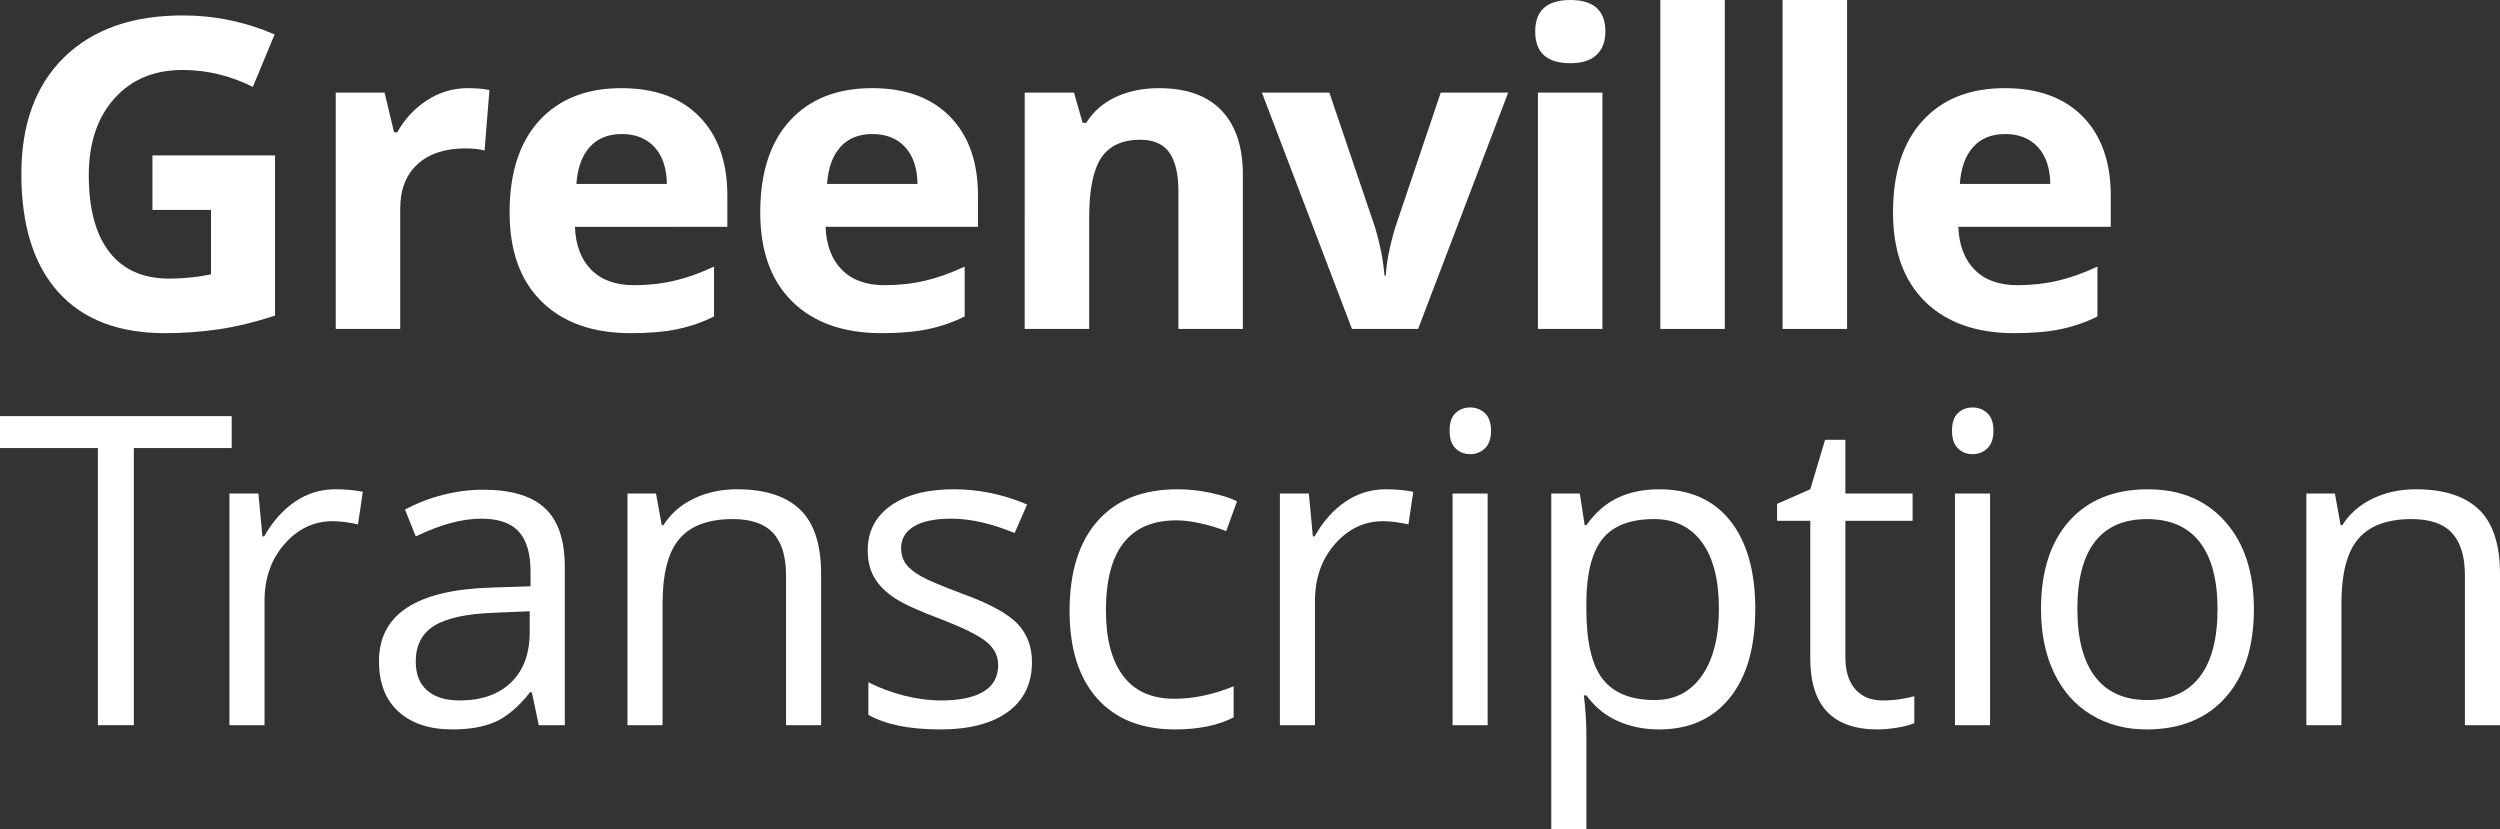
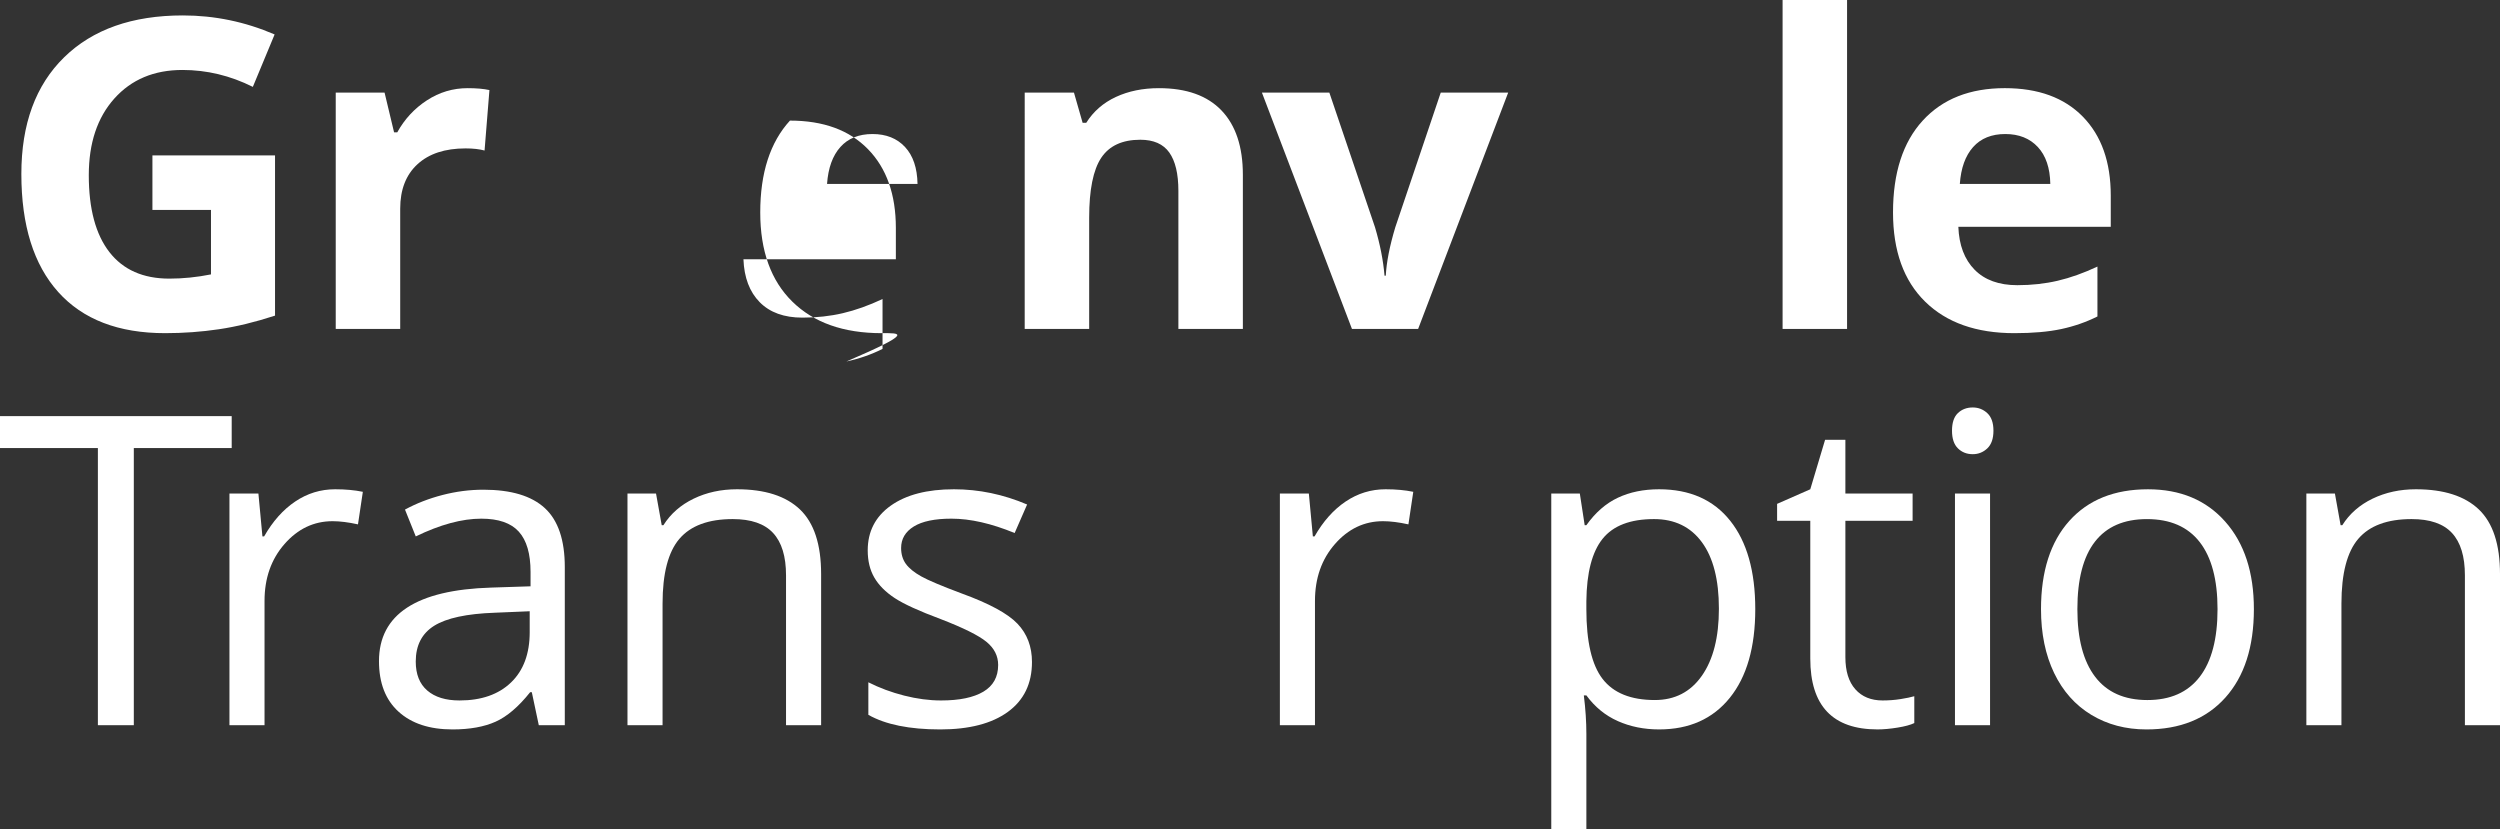
<svg xmlns="http://www.w3.org/2000/svg" version="1.1" x="0px" y="0px" width="340.688px" height="113px" viewBox="0 0 340.688 113" enable-background="new 0 0 340.688 113" xml:space="preserve">
  <rect x="0" y="0" width="340.688" height="113" fill="#333333" stroke="none" />
  <defs>
</defs>
  <g>
    <path fill="#FFFFFF" d="M20.771,21.174h16.709v21.838c-2.707,0.883-5.257,1.503-7.648,1.857c-2.391,0.355-4.835,0.533-7.332,0.533   c-6.357,0-11.211-1.867-14.563-5.604c-3.352-3.735-5.027-9.099-5.027-16.09c0-6.799,1.945-12.1,5.834-15.902   c3.89-3.803,9.281-5.703,16.176-5.703c4.322,0,8.489,0.863,12.504,2.592l-2.968,7.145c-3.073-1.536-6.271-2.305-9.593-2.305   c-3.861,0-6.953,1.297-9.277,3.89S12.1,19.504,12.1,23.883c0,4.57,0.937,8.062,2.809,10.472c1.873,2.41,4.595,3.615,8.167,3.615   c1.863,0,3.755-0.191,5.676-0.576v-8.786h-7.98V21.174z" />
    <path fill="#FFFFFF" d="M63.729,12.014c1.19,0,2.18,0.086,2.968,0.259l-0.663,8.239c-0.711-0.191-1.575-0.288-2.593-0.288   c-2.805,0-4.988,0.72-6.554,2.161c-1.565,1.439-2.349,3.457-2.349,6.049v16.393h-8.786V12.618h6.655l1.296,5.416h0.433   c0.998-1.805,2.348-3.26,4.047-4.364C59.883,12.565,61.731,12.014,63.729,12.014z" />
-     <path fill="#FFFFFF" d="M85.982,45.402c-5.186,0-9.238-1.431-12.157-4.293c-2.92-2.861-4.379-6.914-4.379-12.156   c0-5.397,1.35-9.569,4.048-12.518s6.429-4.422,11.192-4.422c4.551,0,8.095,1.296,10.63,3.889s3.803,6.175,3.803,10.746v4.264   H78.349c0.096,2.496,0.835,4.446,2.218,5.848c1.383,1.402,3.322,2.104,5.819,2.104c1.939,0,3.773-0.202,5.502-0.605   s3.534-1.047,5.416-1.93v6.799c-1.536,0.768-3.178,1.339-4.926,1.714C90.63,45.215,88.498,45.402,85.982,45.402z M84.743,18.265   c-1.863,0-3.322,0.591-4.379,1.771c-1.057,1.182-1.661,2.857-1.814,5.027h12.33c-0.039-2.17-0.605-3.846-1.699-5.027   C88.085,18.855,86.606,18.265,84.743,18.265z" />
-     <path fill="#FFFFFF" d="M120.139,45.402c-5.186,0-9.238-1.431-12.157-4.293c-2.92-2.861-4.379-6.914-4.379-12.156   c0-5.397,1.35-9.569,4.048-12.518s6.429-4.422,11.192-4.422c4.551,0,8.095,1.296,10.63,3.889s3.803,6.175,3.803,10.746v4.264   h-20.771c0.096,2.496,0.835,4.446,2.218,5.848c1.383,1.402,3.322,2.104,5.819,2.104c1.939,0,3.773-0.202,5.502-0.605   s3.534-1.047,5.416-1.93v6.799c-1.536,0.768-3.178,1.339-4.926,1.714C124.786,45.215,122.654,45.402,120.139,45.402z    M118.899,18.265c-1.863,0-3.322,0.591-4.379,1.771c-1.057,1.182-1.661,2.857-1.814,5.027h12.33   c-0.039-2.17-0.605-3.846-1.699-5.027C122.241,18.855,120.763,18.265,118.899,18.265z" />
+     <path fill="#FFFFFF" d="M120.139,45.402c-5.186,0-9.238-1.431-12.157-4.293c-2.92-2.861-4.379-6.914-4.379-12.156   c0-5.397,1.35-9.569,4.048-12.518c4.551,0,8.095,1.296,10.63,3.889s3.803,6.175,3.803,10.746v4.264   h-20.771c0.096,2.496,0.835,4.446,2.218,5.848c1.383,1.402,3.322,2.104,5.819,2.104c1.939,0,3.773-0.202,5.502-0.605   s3.534-1.047,5.416-1.93v6.799c-1.536,0.768-3.178,1.339-4.926,1.714C124.786,45.215,122.654,45.402,120.139,45.402z    M118.899,18.265c-1.863,0-3.322,0.591-4.379,1.771c-1.057,1.182-1.661,2.857-1.814,5.027h12.33   c-0.039-2.17-0.605-3.846-1.699-5.027C122.241,18.855,120.763,18.265,118.899,18.265z" />
    <path fill="#FFFFFF" d="M169.372,44.826h-8.787V26.014c0-2.323-0.413-4.066-1.238-5.229c-0.826-1.161-2.143-1.742-3.947-1.742   c-2.459,0-4.234,0.82-5.33,2.463c-1.094,1.642-1.642,4.364-1.642,8.167v15.153h-8.786V12.618h6.712l1.181,4.12h0.49   c0.979-1.557,2.328-2.732,4.047-3.529s3.674-1.195,5.863-1.195c3.745,0,6.588,1.013,8.527,3.039s2.91,4.95,2.91,8.771V44.826z" />
    <path fill="#FFFFFF" d="M184.239,44.826l-12.271-32.208h9.189l6.223,18.351c0.691,2.324,1.123,4.523,1.297,6.598h0.172   c0.096-1.844,0.528-4.043,1.297-6.598l6.193-18.351h9.19l-12.272,32.208H184.239z" />
-     <path fill="#FFFFFF" d="M209.21,4.293c0-2.862,1.594-4.293,4.781-4.293c3.188,0,4.783,1.431,4.783,4.293   c0,1.363-0.399,2.425-1.196,3.183c-0.797,0.759-1.993,1.138-3.587,1.138C210.804,8.613,209.21,7.174,209.21,4.293z M218.37,44.826   h-8.786V12.618h8.786V44.826z" />
-     <path fill="#FFFFFF" d="M235.049,44.826h-8.786V0h8.786V44.826z" />
    <path fill="#FFFFFF" d="M251.709,44.826h-8.786V0h8.786V44.826z" />
    <path fill="#FFFFFF" d="M274.508,45.402c-5.186,0-9.238-1.431-12.157-4.293c-2.92-2.861-4.379-6.914-4.379-12.156   c0-5.397,1.35-9.569,4.048-12.518s6.429-4.422,11.192-4.422c4.551,0,8.095,1.296,10.63,3.889s3.803,6.175,3.803,10.746v4.264   h-20.771c0.096,2.496,0.835,4.446,2.218,5.848c1.383,1.402,3.322,2.104,5.819,2.104c1.939,0,3.773-0.202,5.502-0.605   s3.534-1.047,5.416-1.93v6.799c-1.536,0.768-3.178,1.339-4.926,1.714C279.155,45.215,277.023,45.402,274.508,45.402z    M273.269,18.265c-1.863,0-3.322,0.591-4.379,1.771c-1.057,1.182-1.661,2.857-1.814,5.027h12.33   c-0.039-2.17-0.605-3.846-1.699-5.027C276.61,18.855,275.132,18.265,273.269,18.265z" />
    <path fill="#FFFFFF" d="M18.235,98.826h-4.896V61.059H0v-4.351h31.574v4.351H18.235V98.826z" />
    <path fill="#FFFFFF" d="M45.673,66.676c1.401,0,2.659,0.115,3.773,0.346l-0.662,4.437c-1.307-0.288-2.459-0.433-3.457-0.433   c-2.555,0-4.74,1.037-6.555,3.111s-2.723,4.658-2.723,7.75v16.939h-4.781V67.252h3.946l0.548,5.848h0.23   c1.171-2.055,2.582-3.639,4.234-4.753C41.879,67.233,43.694,66.676,45.673,66.676z" />
    <path fill="#FFFFFF" d="M73.424,98.826l-0.95-4.494h-0.23c-1.576,1.979-3.146,3.318-4.711,4.019   c-1.565,0.701-3.52,1.052-5.862,1.052c-3.131,0-5.585-0.807-7.36-2.42c-1.777-1.613-2.665-3.908-2.665-6.885   c0-6.377,5.099-9.719,15.298-10.025l5.357-0.174v-1.959c0-2.477-0.532-4.307-1.599-5.487c-1.065-1.182-2.771-1.772-5.113-1.772   c-2.632,0-5.608,0.807-8.931,2.42l-1.469-3.658c1.555-0.845,3.26-1.508,5.113-1.988c1.854-0.479,3.711-0.72,5.574-0.72   c3.764,0,6.554,0.835,8.369,2.507c1.814,1.67,2.723,4.35,2.723,8.037v21.549H73.424z M62.62,95.455   c2.977,0,5.315-0.815,7.016-2.448c1.699-1.632,2.549-3.918,2.549-6.856v-2.852L67.403,83.5c-3.803,0.135-6.545,0.726-8.226,1.771   c-1.681,1.047-2.521,2.675-2.521,4.883c0,1.729,0.523,3.045,1.57,3.947C59.274,95.005,60.738,95.455,62.62,95.455z" />
    <path fill="#FFFFFF" d="M107.116,98.826V78.4c0-2.573-0.586-4.494-1.757-5.762c-1.172-1.268-3.006-1.9-5.503-1.9   c-3.303,0-5.723,0.893-7.26,2.679c-1.536,1.786-2.305,4.734-2.305,8.845v16.564h-4.781V67.252h3.889l0.777,4.321h0.23   c0.98-1.556,2.354-2.761,4.12-3.615s3.735-1.282,5.905-1.282c3.803,0,6.664,0.917,8.586,2.751c1.92,1.835,2.881,4.769,2.881,8.802   v20.598H107.116z" />
    <path fill="#FFFFFF" d="M140.633,90.213c0,2.938-1.095,5.204-3.284,6.799c-2.189,1.594-5.263,2.391-9.219,2.391   c-4.188,0-7.452-0.662-9.795-1.988v-4.436c1.518,0.768,3.145,1.373,4.883,1.814c1.738,0.442,3.414,0.662,5.027,0.662   c2.496,0,4.417-0.397,5.762-1.195c1.344-0.797,2.017-2.012,2.017-3.645c0-1.229-0.532-2.28-1.599-3.154   c-1.066-0.873-3.146-1.905-6.237-3.097c-2.938-1.095-5.026-2.05-6.267-2.866c-1.238-0.816-2.16-1.743-2.766-2.78   c-0.604-1.037-0.906-2.276-0.906-3.716c0-2.574,1.046-4.604,3.14-6.094c2.093-1.488,4.964-2.232,8.614-2.232   c3.398,0,6.721,0.691,9.967,2.074l-1.699,3.889c-3.169-1.306-6.041-1.959-8.613-1.959c-2.268,0-3.977,0.356-5.129,1.066   c-1.152,0.711-1.729,1.69-1.729,2.938c0,0.846,0.217,1.565,0.648,2.161c0.432,0.595,1.129,1.162,2.089,1.699   c0.96,0.538,2.804,1.315,5.531,2.334c3.745,1.363,6.275,2.736,7.591,4.119S140.633,88.119,140.633,90.213z" />
-     <path fill="#FFFFFF" d="M160.133,99.402c-4.571,0-8.109-1.406-10.616-4.221c-2.506-2.813-3.76-6.794-3.76-11.941   c0-5.281,1.272-9.362,3.817-12.243s6.17-4.321,10.876-4.321c1.517,0,3.033,0.163,4.551,0.49c1.518,0.326,2.709,0.71,3.572,1.152   l-1.469,4.062c-1.057-0.422-2.209-0.772-3.457-1.052c-1.248-0.278-2.354-0.418-3.313-0.418c-6.416,0-9.623,4.092-9.623,12.273   c0,3.879,0.783,6.855,2.349,8.93s3.884,3.111,6.957,3.111c2.631,0,5.329-0.565,8.095-1.699v4.234   C166,98.855,163.34,99.402,160.133,99.402z" />
    <path fill="#FFFFFF" d="M188.821,66.676c1.402,0,2.66,0.115,3.773,0.346l-0.662,4.437c-1.307-0.288-2.459-0.433-3.457-0.433   c-2.555,0-4.739,1.037-6.554,3.111c-1.815,2.074-2.723,4.658-2.723,7.75v16.939h-4.782V67.252h3.947l0.547,5.848h0.23   c1.172-2.055,2.583-3.639,4.234-4.753C185.028,67.233,186.843,66.676,188.821,66.676z" />
-     <path fill="#FFFFFF" d="M197.543,58.695c0-1.094,0.269-1.896,0.807-2.405c0.538-0.509,1.21-0.763,2.017-0.763   c0.768,0,1.431,0.259,1.988,0.777c0.557,0.519,0.835,1.315,0.835,2.391c0,1.076-0.278,1.878-0.835,2.406   c-0.558,0.528-1.221,0.792-1.988,0.792c-0.807,0-1.479-0.264-2.017-0.792S197.543,59.771,197.543,58.695z M202.729,98.826h-4.782   V67.252h4.782V98.826z" />
    <path fill="#FFFFFF" d="M226.093,99.402c-2.055,0-3.933-0.38-5.632-1.138c-1.7-0.759-3.126-1.926-4.278-3.501h-0.346   c0.23,1.844,0.346,3.592,0.346,5.244V113H211.4V67.252h3.89l0.662,4.321h0.23c1.229-1.729,2.66-2.977,4.293-3.745   c1.632-0.768,3.504-1.152,5.617-1.152c4.187,0,7.418,1.431,9.694,4.293c2.275,2.861,3.413,6.875,3.413,12.041   c0,5.186-1.156,9.215-3.471,12.086S230.202,99.402,226.093,99.402z M225.401,70.738c-3.227,0-5.561,0.893-7,2.679   c-1.441,1.786-2.181,4.629-2.219,8.527v1.065c0,4.438,0.739,7.611,2.219,9.521c1.479,1.911,3.85,2.867,7.115,2.867   c2.727,0,4.863-1.104,6.41-3.313c1.545-2.208,2.318-5.253,2.318-9.132c0-3.938-0.773-6.958-2.318-9.061   C230.38,71.789,228.205,70.738,225.401,70.738z" />
    <path fill="#FFFFFF" d="M256.55,95.455c0.845,0,1.661-0.062,2.449-0.187c0.787-0.125,1.411-0.255,1.872-0.39v3.659   c-0.519,0.25-1.282,0.456-2.29,0.619c-1.009,0.163-1.916,0.245-2.723,0.245c-6.107,0-9.161-3.217-9.161-9.65V70.969h-4.522v-2.305   l4.522-1.988l2.017-6.741h2.766v7.317h9.161v3.717h-9.161V89.55c0,1.901,0.451,3.361,1.354,4.379   C253.735,94.947,254.975,95.455,256.55,95.455z" />
    <path fill="#FFFFFF" d="M266.01,58.695c0-1.094,0.269-1.896,0.807-2.405c0.538-0.509,1.21-0.763,2.017-0.763   c0.768,0,1.431,0.259,1.988,0.777c0.557,0.519,0.835,1.315,0.835,2.391c0,1.076-0.278,1.878-0.835,2.406   c-0.558,0.528-1.221,0.792-1.988,0.792c-0.807,0-1.479-0.264-2.017-0.792S266.01,59.771,266.01,58.695z M271.195,98.826h-4.782   V67.252h4.782V98.826z" />
    <path fill="#FFFFFF" d="M307.149,83.01c0,5.147-1.297,9.167-3.889,12.057c-2.594,2.891-6.176,4.336-10.746,4.336   c-2.823,0-5.33-0.662-7.52-1.988c-2.189-1.324-3.879-3.227-5.07-5.703c-1.19-2.479-1.785-5.378-1.785-8.701   c0-5.146,1.286-9.155,3.859-12.027c2.574-2.871,6.146-4.307,10.717-4.307c4.418,0,7.928,1.469,10.53,4.408   C305.849,74.021,307.149,77.998,307.149,83.01z M283.095,83.01c0,4.033,0.807,7.106,2.42,9.219c1.613,2.113,3.984,3.17,7.115,3.17   s5.507-1.052,7.13-3.155c1.623-2.103,2.435-5.181,2.435-9.233c0-4.014-0.812-7.063-2.435-9.146   c-1.623-2.083-4.019-3.125-7.188-3.125c-3.131,0-5.493,1.027-7.087,3.082C283.892,75.876,283.095,78.938,283.095,83.01z" />
    <path fill="#FFFFFF" d="M335.905,98.826V78.4c0-2.573-0.586-4.494-1.757-5.762c-1.172-1.268-3.006-1.9-5.503-1.9   c-3.303,0-5.723,0.893-7.26,2.679c-1.536,1.786-2.305,4.734-2.305,8.845v16.564H314.3V67.252h3.889l0.777,4.321h0.23   c0.98-1.556,2.354-2.761,4.12-3.615s3.735-1.282,5.905-1.282c3.803,0,6.664,0.917,8.586,2.751c1.92,1.835,2.881,4.769,2.881,8.802   v20.598H335.905z" />
  </g>
</svg>